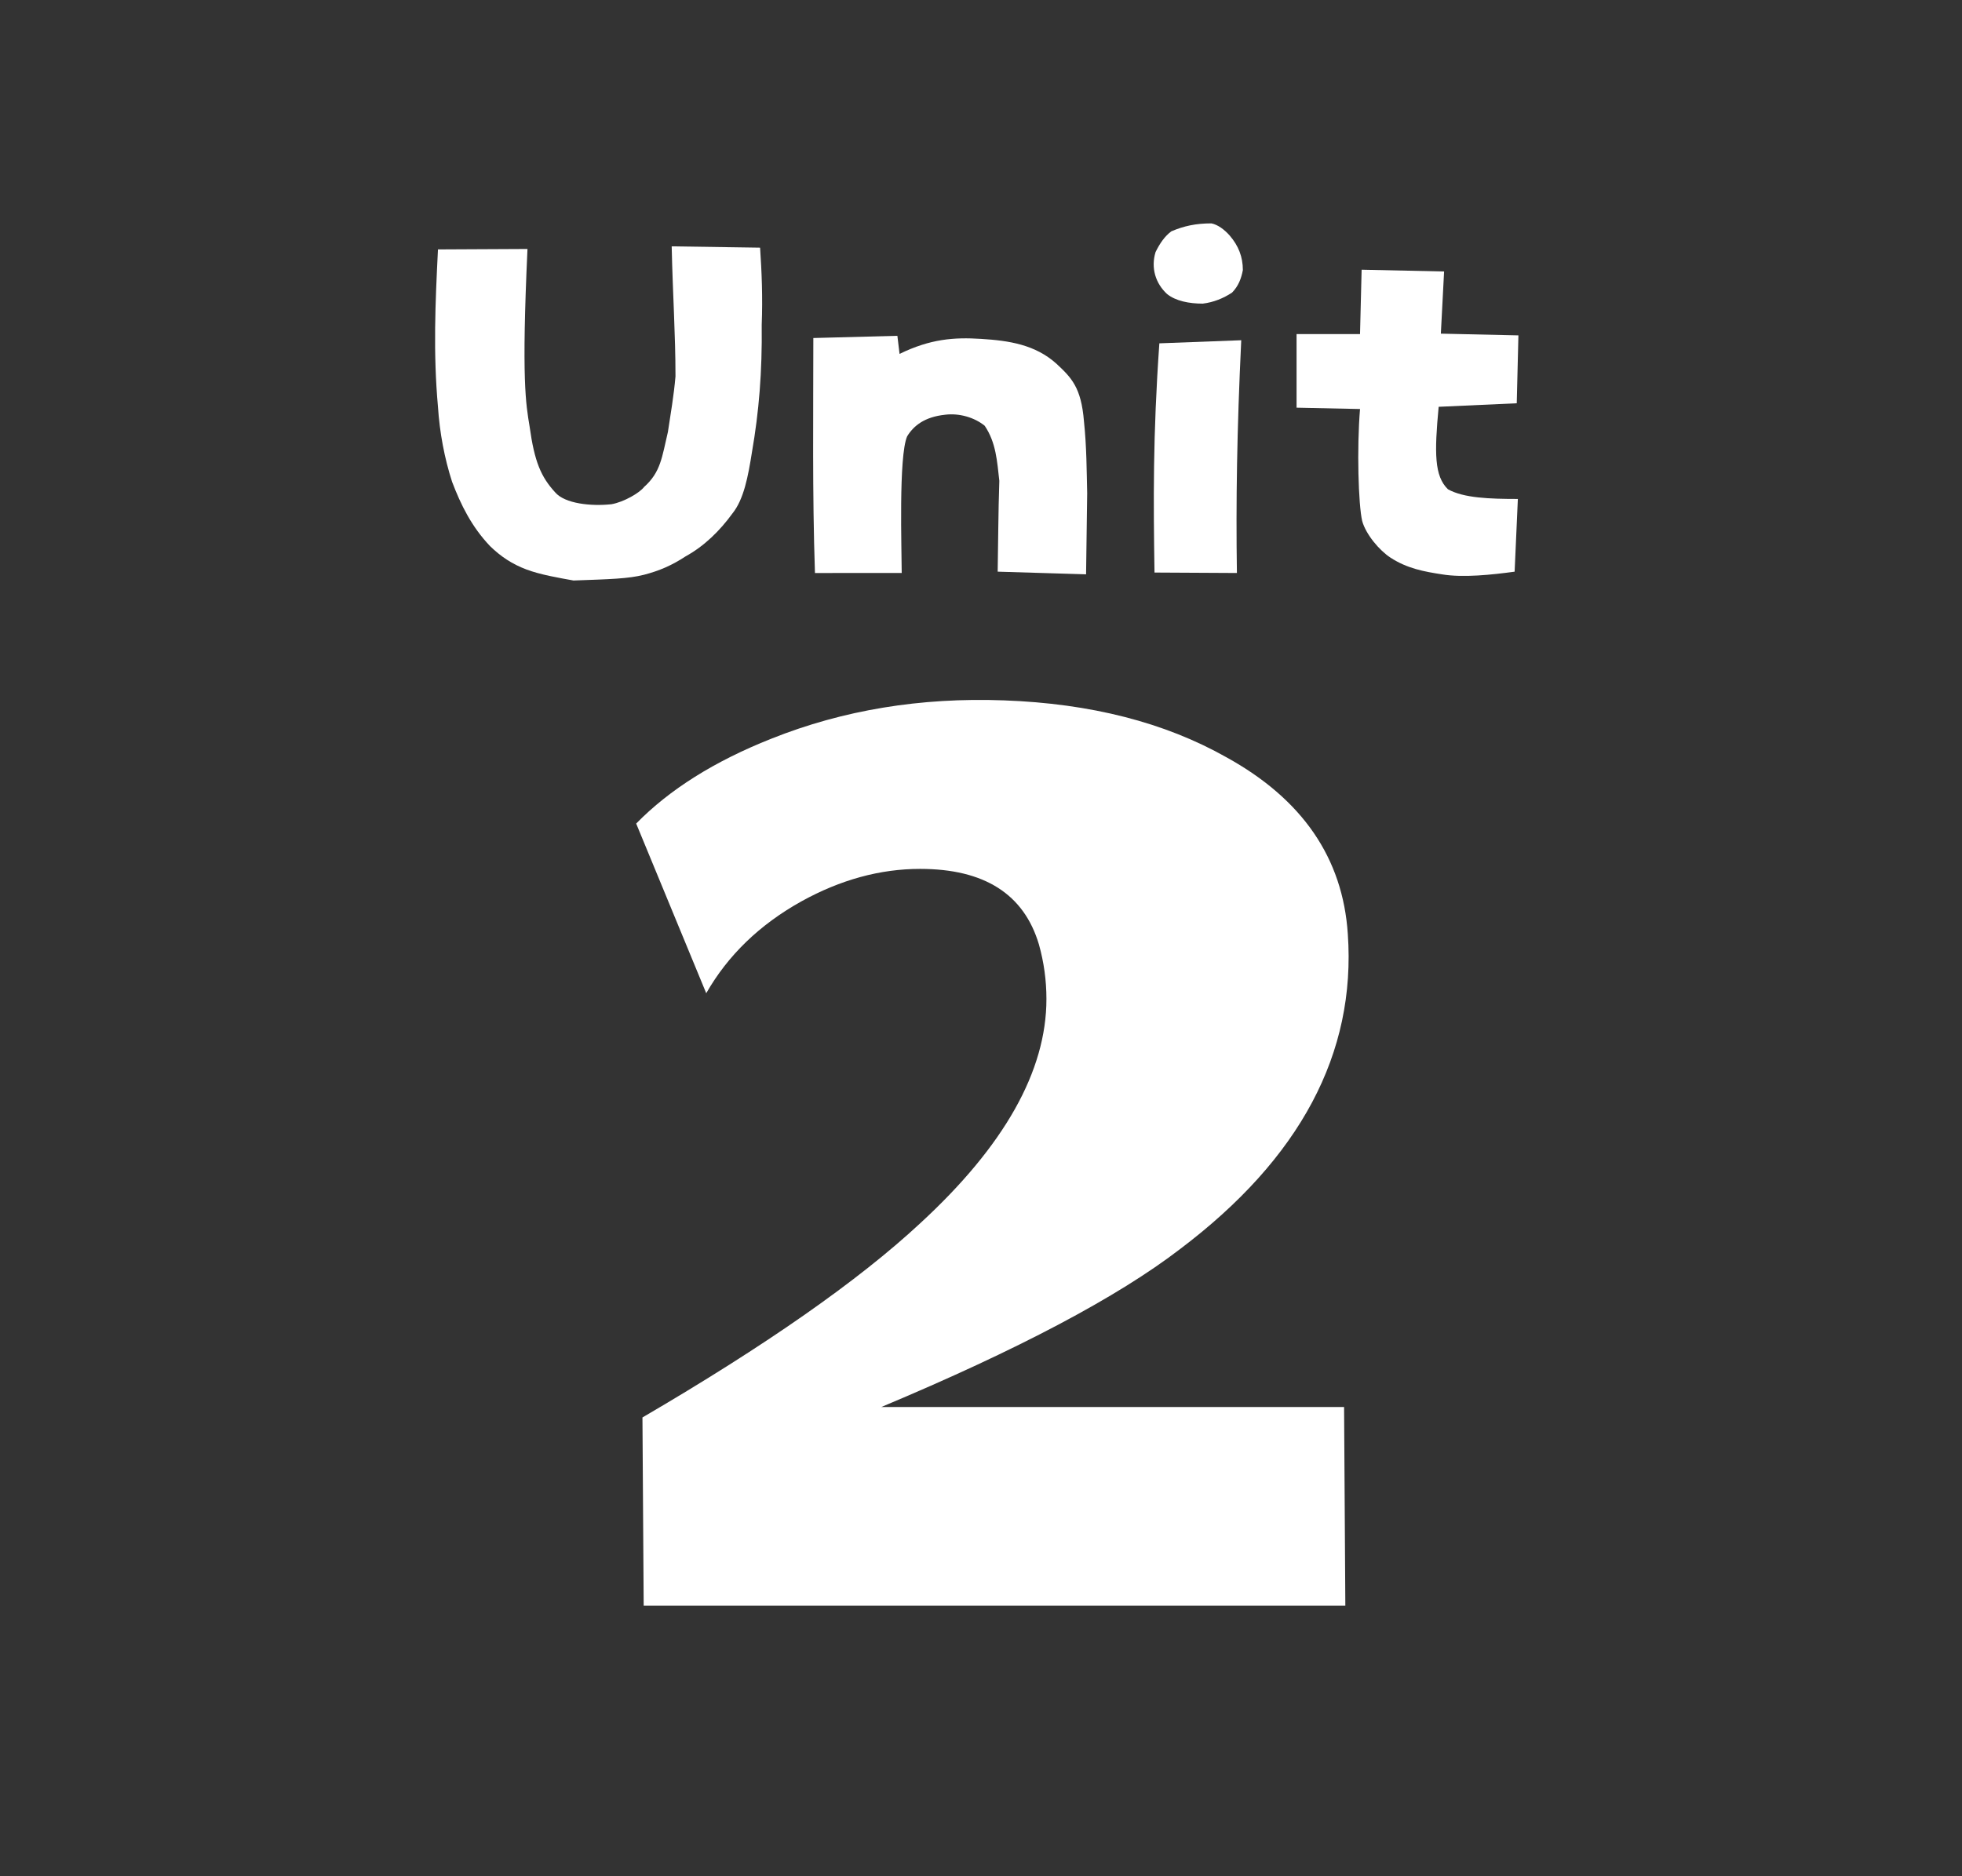
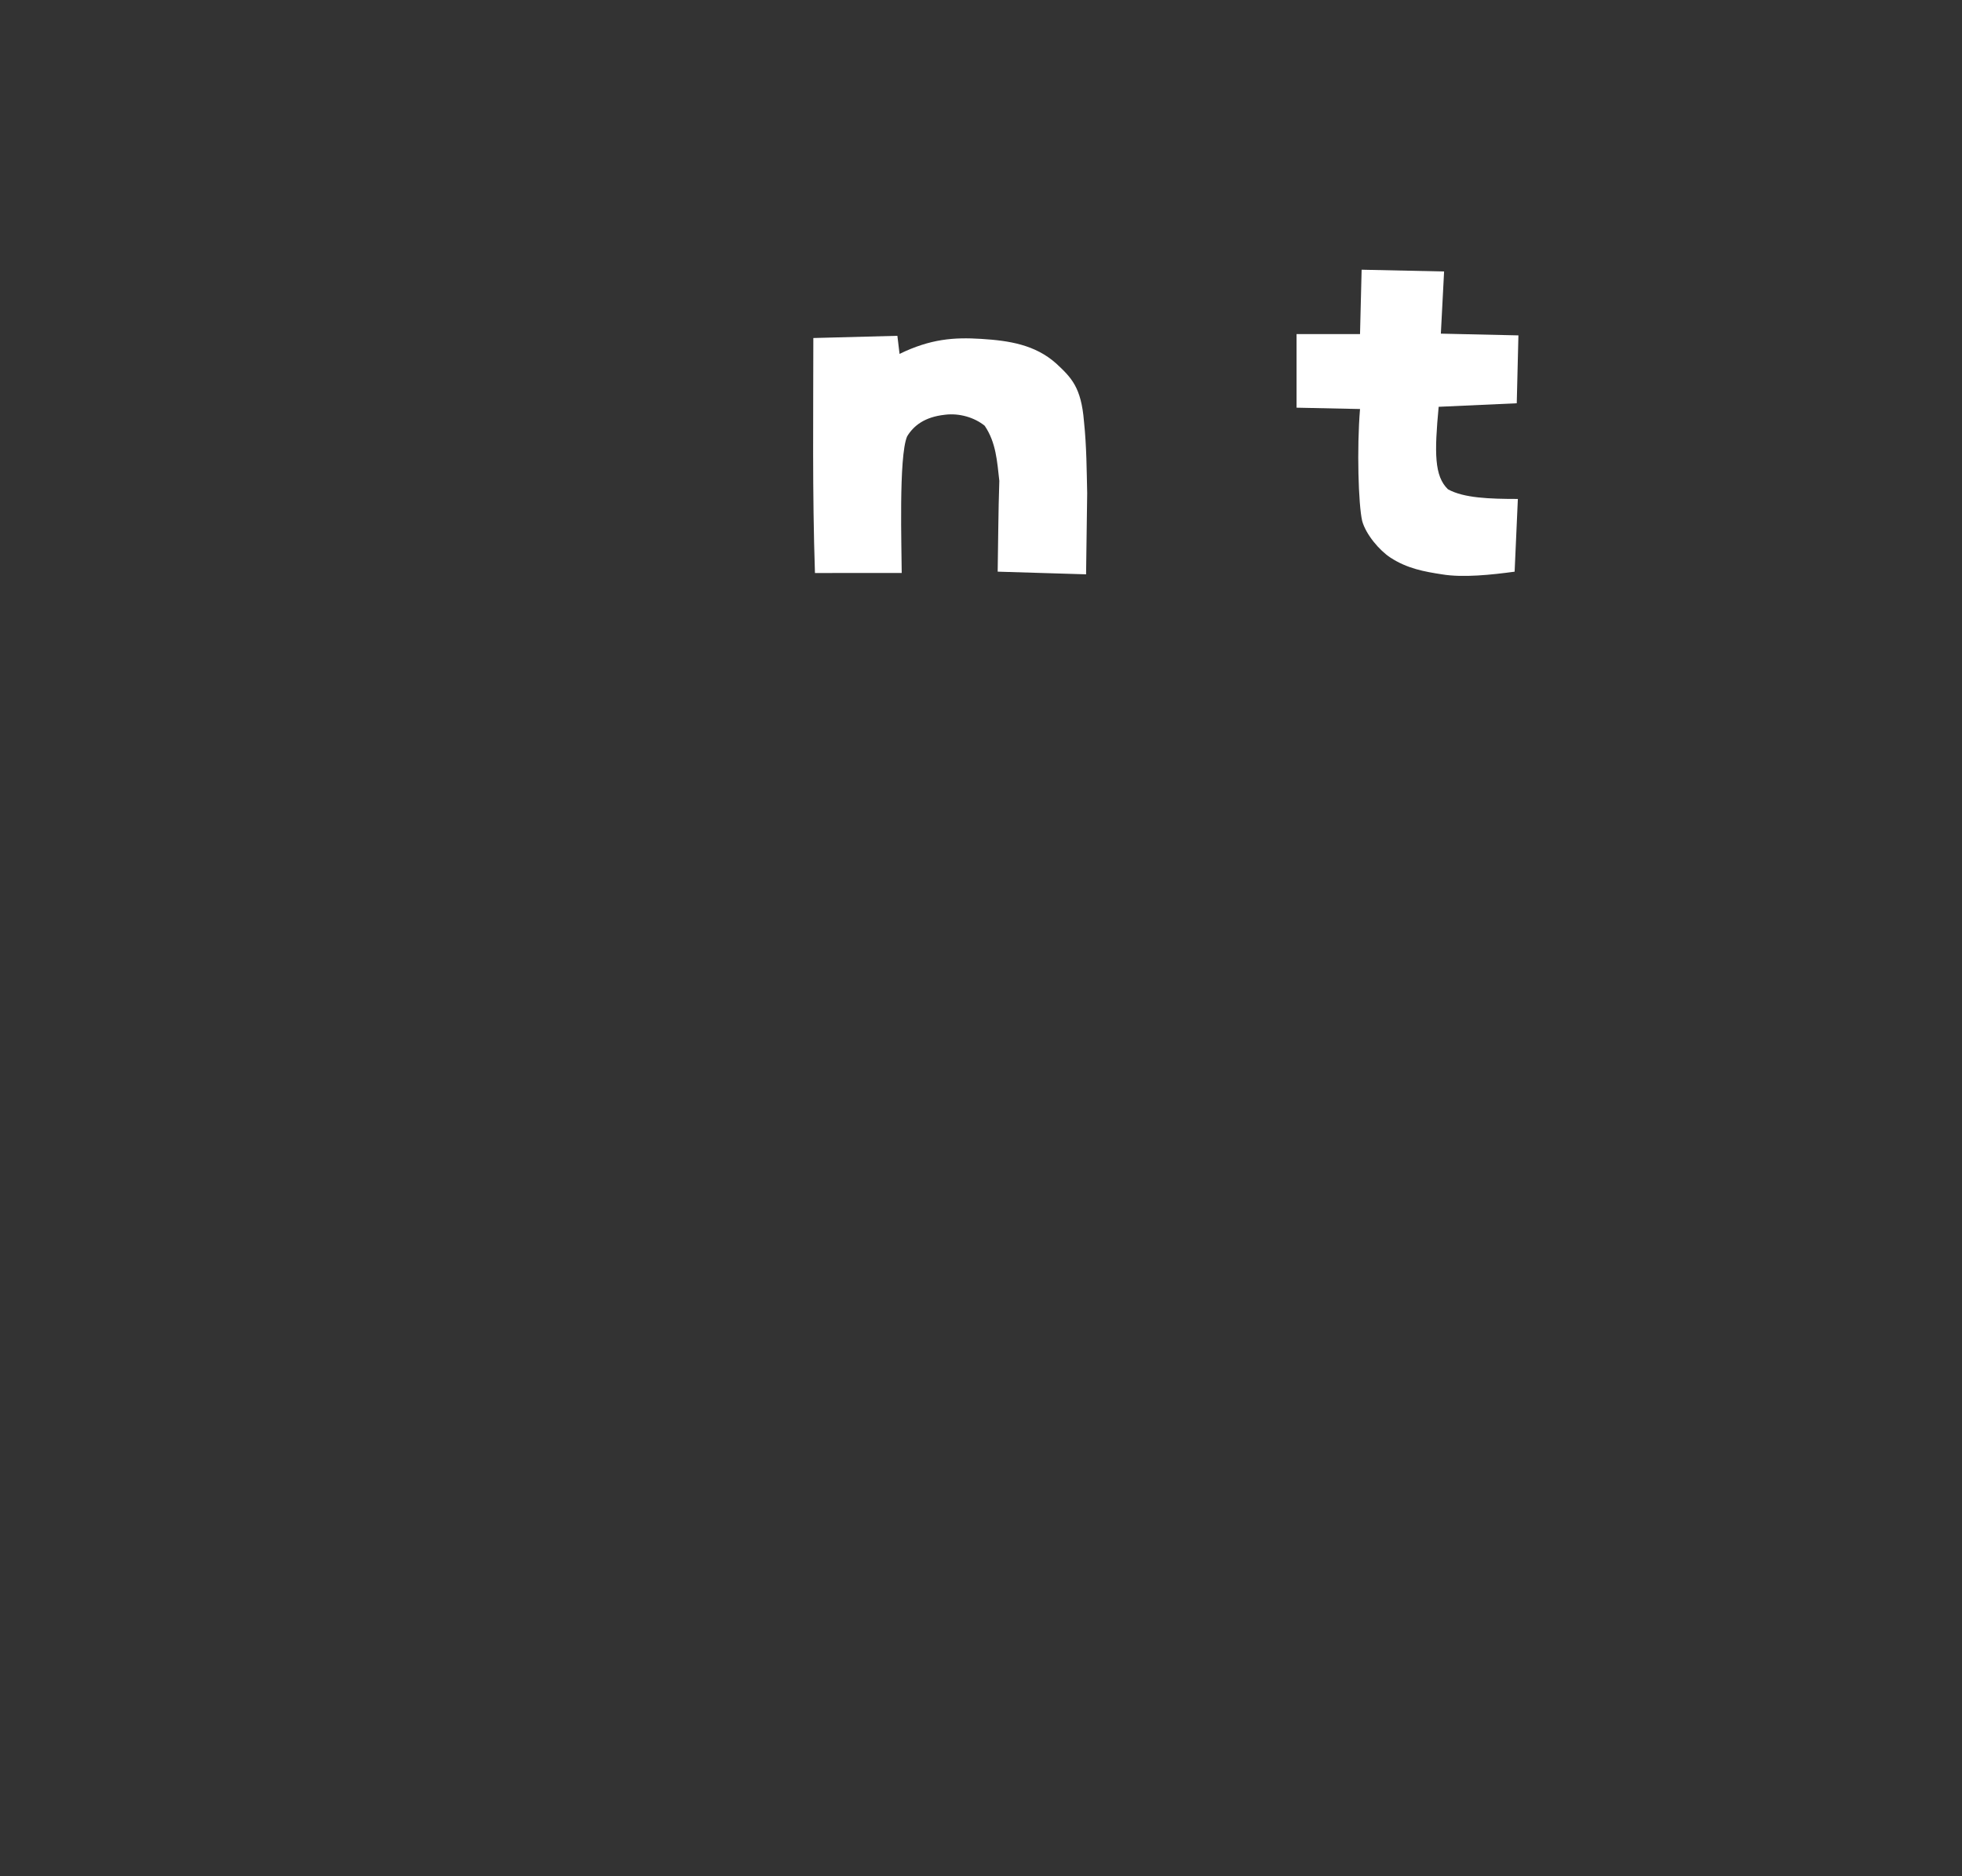
<svg xmlns="http://www.w3.org/2000/svg" version="1.1" id="レイヤー_1" x="0px" y="0px" width="92px" height="88px" viewBox="0 0 92 88" enable-background="new 0 0 92 88" xml:space="preserve">
  <rect x="0" y="0" width="92" height="88" fill="#333333" stroke="none" />
  <g>
    <g>
-       <path fill="#FFFFFF" d="M63.084,75.313H30.183l-0.058-8.831c5.785-3.38,10.125-6.413,13.02-9.104    c3.948-3.634,5.923-7.141,5.923-10.522c0-0.87-0.117-1.723-0.352-2.56c-0.703-2.362-2.562-3.543-5.571-3.543    c-1.876,0-3.734,0.508-5.572,1.526c-1.955,1.09-3.44,2.526-4.457,4.306l-3.285-7.958c1.565-1.599,3.675-2.925,6.334-3.979    c3.362-1.344,6.998-1.944,10.909-1.799c4.065,0.146,7.546,1.036,10.438,2.671c3.558,1.962,5.454,4.725,5.688,8.286    c0.391,5.596-2.228,10.52-7.858,14.772c-2.932,2.255-7.605,4.727-14.017,7.414h21.7L63.084,75.313z" />
-     </g>
+       </g>
    <g>
-       <path fill="#FFFFFF" d="M24.683,26.709c-0.661-0.248-1.195-0.6-1.704-1.095c-0.865-0.91-1.374-1.944-1.781-3.019    c-0.355-1.096-0.584-2.315-0.661-3.515c-0.228-2.523-0.126-4.859,0-7.382l4.197-0.021c-0.282,6.141-0.078,7.258,0.1,8.332    c0.229,1.655,0.535,2.357,1.196,3.081c0.458,0.539,1.704,0.662,2.644,0.559c0.584-0.103,1.323-0.537,1.525-0.806    c0.789-0.703,0.84-1.406,1.12-2.584c0.126-0.828,0.279-1.716,0.355-2.605c0-2.005-0.127-3.784-0.178-6.1l4.145,0.062    c0.076,1.117,0.126,2.337,0.076,3.619c0.025,2.212-0.128,4.073-0.458,5.975c-0.179,1.137-0.382,2.213-0.916,2.874    c-0.585,0.807-1.322,1.531-2.187,2.006c-0.661,0.434-1.246,0.682-1.958,0.868c-0.737,0.187-1.576,0.207-3.305,0.269    C26.208,27.103,25.343,26.958,24.683,26.709z" />
      <path fill="#FFFFFF" d="M38.214,26.875c-0.127-3.743-0.076-7.506-0.076-11.021l3.941-0.104l0.102,0.848    c1.449-0.703,2.543-0.786,3.84-0.703c1.297,0.082,2.518,0.269,3.51,1.158c0.711,0.662,1.168,1.116,1.297,2.708    c0.126,1.2,0.126,2.336,0.151,3.371l-0.052,3.805l-4.145-0.125c0.026-1.364,0.026-2.749,0.077-4.259    c-0.103-0.91-0.152-1.798-0.686-2.584c-0.483-0.393-1.196-0.6-1.857-0.517c-0.966,0.103-1.476,0.517-1.779,1.013    c-0.407,0.93-0.255,5.334-0.255,6.41H38.214z" />
-       <path fill="#FFFFFF" d="M54.72,13.786c-0.535-0.496-0.762-1.219-0.535-1.964c0.203-0.413,0.433-0.744,0.74-0.972    c0.581-0.248,1.144-0.373,1.881-0.373c0.304,0.063,0.61,0.291,0.863,0.579c0.406,0.476,0.61,0.992,0.61,1.613    c-0.077,0.394-0.204,0.745-0.507,1.055c-0.408,0.269-0.867,0.455-1.375,0.517C55.762,14.241,55.125,14.118,54.72,13.786z     M54.136,26.854c-0.052-3.371-0.078-6.389,0.227-10.751l3.84-0.145c-0.203,4.238-0.252,7.588-0.203,10.917L54.136,26.854z" />
      <path fill="#FFFFFF" d="M65.196,26.151c-0.508-0.331-1.145-1.076-1.322-1.716c-0.178-0.766-0.255-3.392-0.101-5.251l-2.976-0.063    v-3.452h2.976l0.075-3.019l3.867,0.083l-0.152,2.916L71.2,15.73l-0.078,3.184L67.46,19.08c-0.203,2.171-0.203,3.247,0.434,3.867    c0.736,0.413,1.958,0.455,3.28,0.455l-0.152,3.411c-1.069,0.145-2.417,0.291-3.407,0.125C66.8,26.813,65.985,26.669,65.196,26.151    z" />
    </g>
  </g>
</svg>